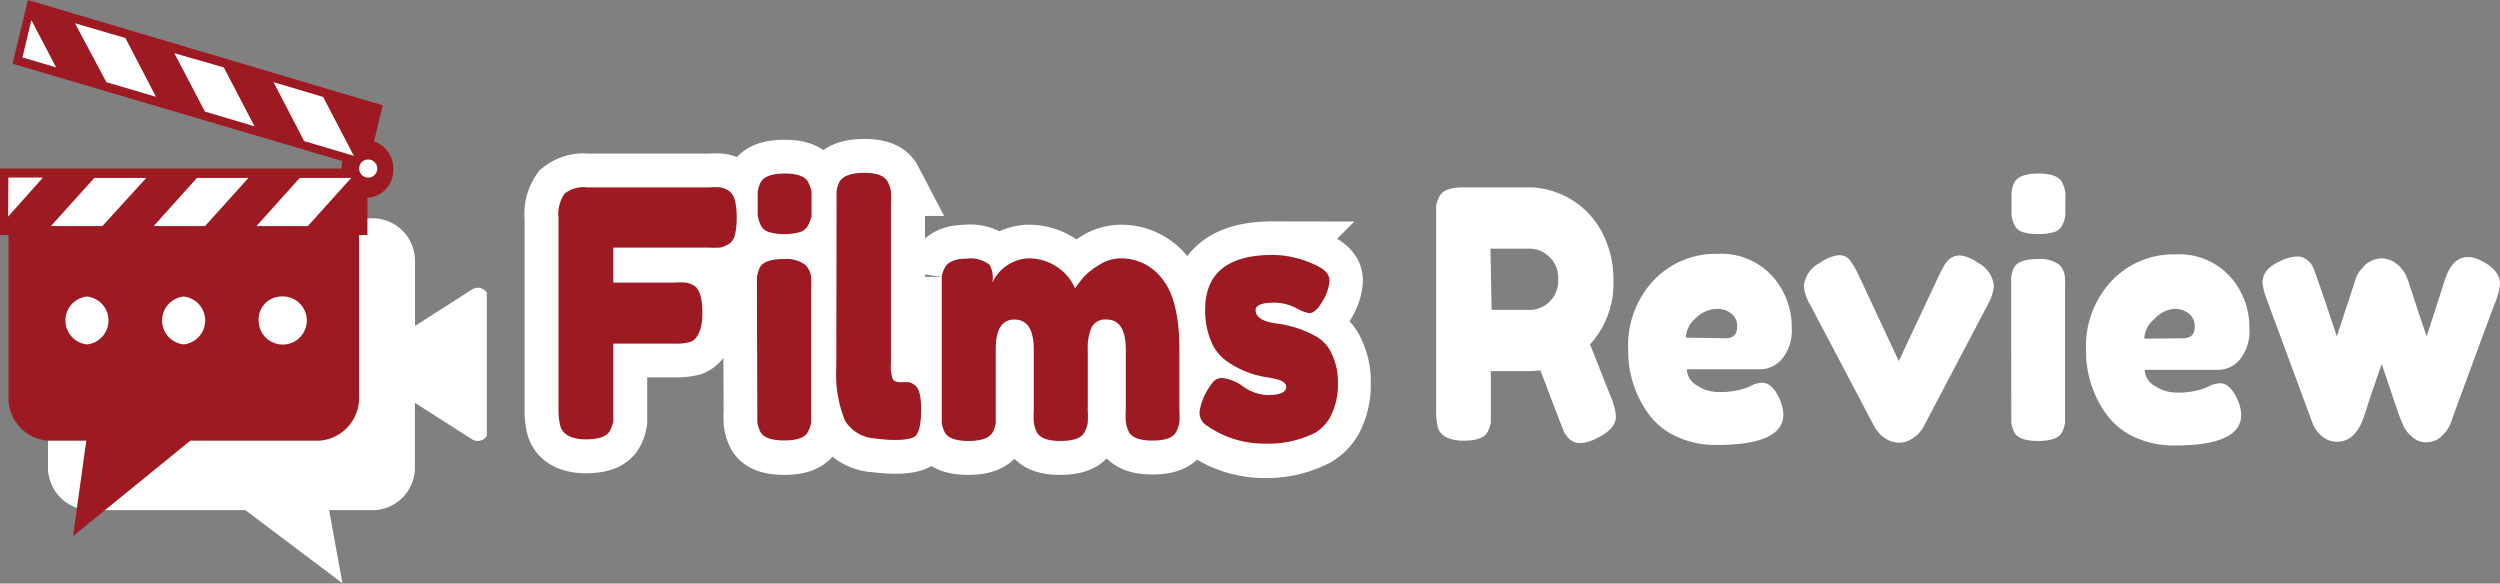
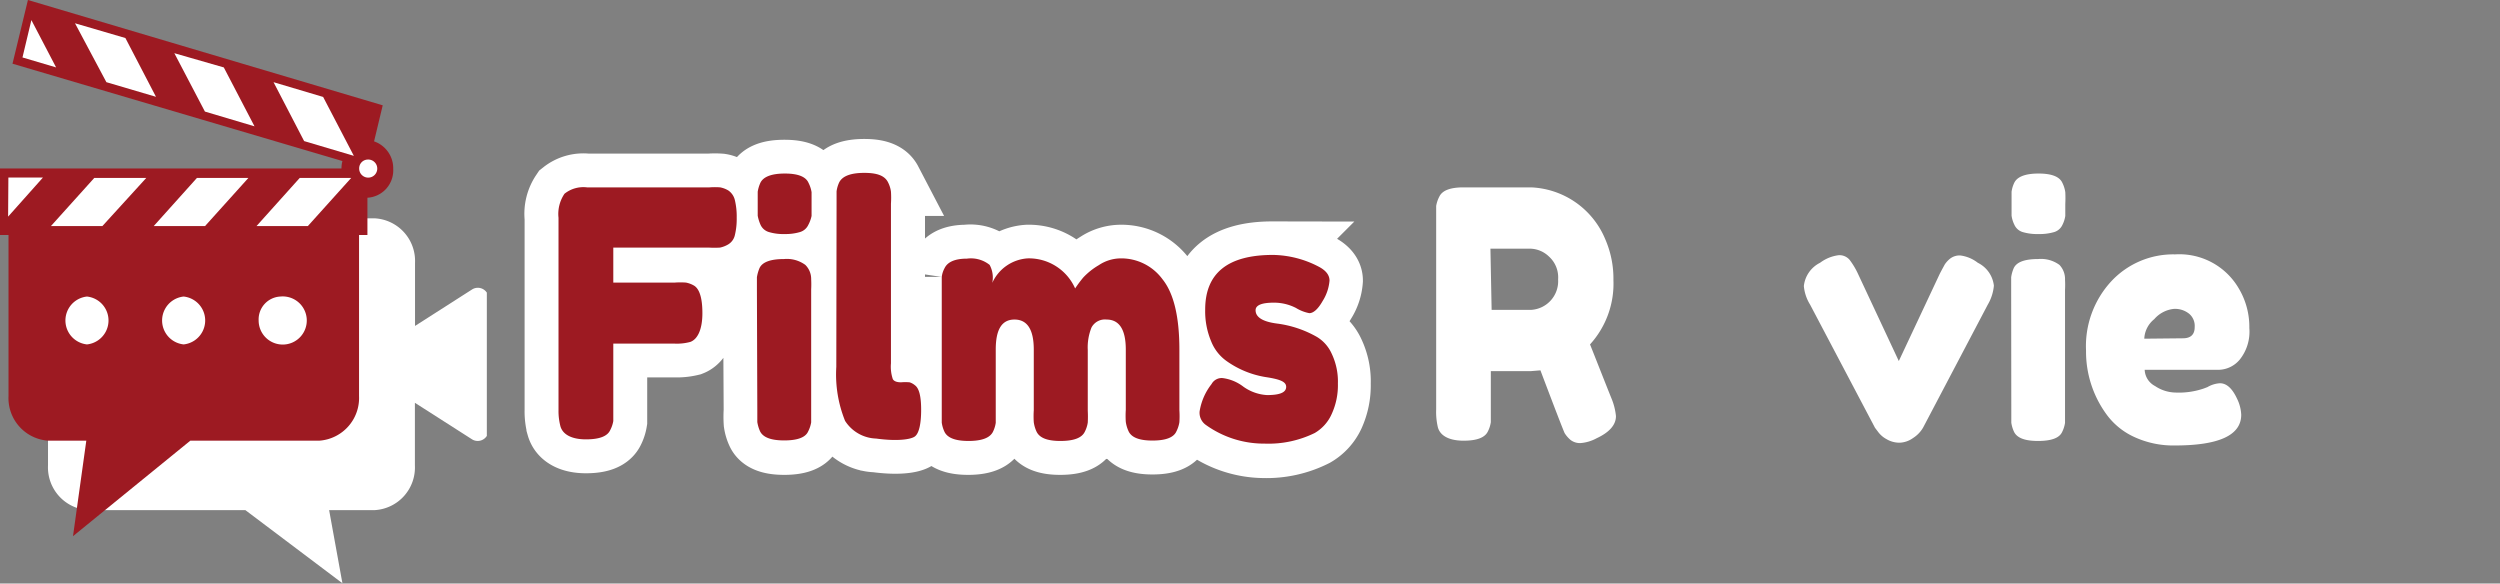
<svg xmlns="http://www.w3.org/2000/svg" id="b53fb8c6-fb18-48cd-8c35-a0117c3d9b28" data-name="Layer 1" viewBox="0 0 188 43.88">
  <rect x="0" y="0" width="188" height="43.88" fill="#808080" stroke="none" />
  <defs>
    <style>.b9a638d4-ee92-4d03-b33a-afcafcdd1465,.e085b9b2-0fe2-4fb3-a901-86a164230423{fill:none;}.bc26f3b8-ef9a-4586-adfc-e9fe5e3a34e8{clip-path:url(#e8688126-4941-40e6-be22-d0d0025bca30);}.b92bbb21-62c2-4e45-9896-d0071f0def98,.edb0e387-b484-469e-a55b-0b8e9d2ea9d5{fill:#fff;}.bbeb464e-5539-4a7c-b760-7e7f5ce70cd8{clip-path:url(#a5504f9e-adda-47eb-b05a-dade3f673122);}.b3a172ac-6e19-4caf-9447-92294398414d,.f4eb3357-a497-4d98-87c0-065c7e43a1be{fill:#9d1a22;}.b3a172ac-6e19-4caf-9447-92294398414d,.edb0e387-b484-469e-a55b-0b8e9d2ea9d5{fill-rule:evenodd;}.b9a638d4-ee92-4d03-b33a-afcafcdd1465{stroke:#fff;stroke-width:5.1px;}</style>
    <clipPath id="e8688126-4941-40e6-be22-d0d0025bca30" transform="translate(-1 -9)">
      <rect class="e085b9b2-0fe2-4fb3-a901-86a164230423" x="4.26" y="25.33" width="33.35" height="27.67" />
    </clipPath>
    <clipPath id="a5504f9e-adda-47eb-b05a-dade3f673122" transform="translate(-1 -9)">
      <rect class="e085b9b2-0fe2-4fb3-a901-86a164230423" x="1" y="9" width="29.96" height="40.81" />
    </clipPath>
  </defs>
  <g class="bc26f3b8-ef9a-4586-adfc-e9fe5e3a34e8">
    <path class="b92bbb21-62c2-4e45-9896-d0071f0def98" d="M37.73,36.4v4.87a.81.81,0,0,1-1.26.75L32.2,39.29V44a3.21,3.21,0,0,1-3,3.36H25.75l1,5.5-7.3-5.5H7.61a3.22,3.22,0,0,1-3-3.36V30.59l16.6-1V25.42h8a3.21,3.21,0,0,1,3,3.35v4.74l4.27-2.73a.81.81,0,0,1,1.26.74Z" transform="translate(-1 -9)" />
  </g>
  <g class="bbeb464e-5539-4a7c-b760-7e7f5ce70cd8">
    <path class="b3a172ac-6e19-4caf-9447-92294398414d" d="M28,26.67V38.78a3.22,3.22,0,0,1-3,3.36H15.31L6.49,49.32l1-7.18H4.64a3.21,3.21,0,0,1-3-3.36V26.67H1v-5H26.68a2.1,2.1,0,0,1,.07-.56L1.94,13.79,3.1,9l26.68,7.92-.65,2.71a2.14,2.14,0,0,1,1.44,2.08,2.06,2.06,0,0,1-1.94,2.16v2.8Z" transform="translate(-1 -9)" />
  </g>
  <path class="edb0e387-b484-469e-a55b-0b8e9d2ea9d5" d="M14.81,31.3a1.81,1.81,0,0,1,0,3.6,1.81,1.81,0,0,1,0-3.6m7.27,0a1.81,1.81,0,1,1-1.63,1.8A1.72,1.72,0,0,1,22.08,31.3Zm-14.54,0a1.81,1.81,0,0,1,0,3.6,1.81,1.81,0,0,1,0-3.6Zm16-8.92h3.87L24.15,26H20.29Zm-7.73,0h3.87L16.42,26H12.56Zm-7.72,0H12L8.7,26H4.83Zm15.78-2.77,3.74,1.11-2.31-4.43-3.73-1.11Zm-7.46-2.22,3.73,1.11-2.31-4.43L14.11,13ZM9,15.18l3.73,1.1-2.3-4.42L6.64,10.75ZM2.69,13.32l2.53.75L3.36,10.51ZM28.63,21a.68.68,0,1,1-.62.68A.66.66,0,0,1,28.63,21Zm-27,1.35H4.23L1.61,25.29Z" transform="translate(-1 -9)" />
  <path class="b9a638d4-ee92-4d03-b33a-afcafcdd1465" d="M54.35,23.1a5.65,5.65,0,0,1,.82,0,1.45,1.45,0,0,1,.6.24,1.11,1.11,0,0,1,.48.7,4.72,4.72,0,0,1,.15,1.33,4.77,4.77,0,0,1-.15,1.33,1,1,0,0,1-.49.69,1.91,1.91,0,0,1-.62.23,5.72,5.72,0,0,1-.83,0H47.12v2.63h4.63a5.72,5.72,0,0,1,.83,0,1.86,1.86,0,0,1,.63.24c.4.26.6.95.6,2.06s-.29,1.93-.88,2.16a4.4,4.4,0,0,1-1.2.12H47.12v4.93c0,.41,0,.71,0,.91a2.26,2.26,0,0,1-.22.67c-.23.47-.84.7-1.84.7s-1.73-.33-1.92-1A4.22,4.22,0,0,1,43,39.85V25.38a2.68,2.68,0,0,1,.44-1.8,2.3,2.3,0,0,1,1.7-.48Zm3.57,7.64a6.71,6.71,0,0,1,0-.89,2.37,2.37,0,0,1,.2-.69c.21-.45.82-.68,1.83-.68a2.31,2.31,0,0,1,1.59.44A1.5,1.5,0,0,1,62,30c0,.17,0,.42,0,.75V39.9a6.78,6.78,0,0,1,0,.9,2,2,0,0,1-.22.69c-.2.45-.81.67-1.81.67s-1.59-.23-1.8-.7a2.45,2.45,0,0,1-.2-.67,6.86,6.86,0,0,1,0-.91Zm3.86-4.82a1,1,0,0,1-.62.53,3.52,3.52,0,0,1-1.19.16,3.46,3.46,0,0,1-1.18-.16,1,1,0,0,1-.62-.55,2.09,2.09,0,0,1-.21-.68,7,7,0,0,1,0-.9,6.78,6.78,0,0,1,0-.9,2.26,2.26,0,0,1,.2-.67q.31-.69,1.83-.69c1,0,1.58.23,1.78.69a2.13,2.13,0,0,1,.22.7,6.61,6.61,0,0,1,0,.89,6.78,6.78,0,0,1,0,.9A2.09,2.09,0,0,1,61.78,25.92Zm2.13-1.63q0-.6,0-.9a3.13,3.13,0,0,1,.2-.69Q64.47,22,66,22c1,0,1.55.23,1.79.69a2.36,2.36,0,0,1,.22.71,7.05,7.05,0,0,1,0,.91v12a2.92,2.92,0,0,0,.14,1.19c.09.16.3.24.62.24a3.91,3.91,0,0,1,.64,0,1.16,1.16,0,0,1,.4.22c.32.23.47.84.47,1.85s-.15,1.76-.47,2-1.37.37-2.91.16a2.83,2.83,0,0,1-2.34-1.33,9.28,9.28,0,0,1-.66-4Zm11.71,6a3.14,3.14,0,0,1,2.66-1.84,3.81,3.81,0,0,1,3.57,2.26,9.09,9.09,0,0,1,.61-.82,5.77,5.77,0,0,1,1.17-.94,3.08,3.08,0,0,1,1.64-.5A3.84,3.84,0,0,1,88.41,30c.85,1.06,1.28,2.83,1.28,5.29v4.56a6.61,6.61,0,0,1,0,.89,2,2,0,0,1-.22.69c-.2.47-.81.7-1.81.7s-1.59-.24-1.81-.73a2.41,2.41,0,0,1-.2-.68q0-.3,0-.9V35.3c0-1.52-.49-2.27-1.46-2.27a1.13,1.13,0,0,0-1.12.6,4,4,0,0,0-.29,1.69v4.56c0,.41,0,.71,0,.91a2.32,2.32,0,0,1-.23.67c-.21.47-.82.7-1.83.7s-1.59-.24-1.81-.73a3.32,3.32,0,0,1-.2-.68q0-.3,0-.9V35.3c0-1.52-.49-2.27-1.46-2.27s-1.4.75-1.4,2.27v4.6a6.78,6.78,0,0,1,0,.9,2.58,2.58,0,0,1-.22.69c-.24.45-.85.67-1.83.67s-1.59-.23-1.81-.7a2.45,2.45,0,0,1-.2-.67c0-.2,0-.5,0-.91V30.72c0-.4,0-.7,0-.9a2,2,0,0,1,.22-.66c.24-.47.79-.71,1.67-.71a2.27,2.27,0,0,1,1.71.47A2,2,0,0,1,75.62,30.27Zm16,10.67a1.14,1.14,0,0,1-.44-1,4.57,4.57,0,0,1,.89-2.06.89.89,0,0,1,.83-.43,3.25,3.25,0,0,1,1.57.63,3.34,3.34,0,0,0,1.78.64c1,0,1.43-.21,1.43-.62s-.52-.58-1.57-.74a7.15,7.15,0,0,1-2.93-1.22,3.38,3.38,0,0,1-1.13-1.46,5.78,5.78,0,0,1-.45-2.38q0-4.13,5.1-4.12a7.65,7.65,0,0,1,3.43.89c.54.27.81.62.81,1a3.33,3.33,0,0,1-.51,1.54c-.35.6-.7.91-1.06.91a3,3,0,0,1-1-.39,3.59,3.59,0,0,0-1.66-.39q-1.38,0-1.38.57c0,.52.53.86,1.6,1a8,8,0,0,1,3,1,2.78,2.78,0,0,1,1.14,1.26,4.87,4.87,0,0,1,.46,2.25,5.26,5.26,0,0,1-.46,2.31,3.15,3.15,0,0,1-1.28,1.41A7.88,7.88,0,0,1,96,42.4,7.55,7.55,0,0,1,91.65,40.94Z" transform="translate(-1 -9)" />
  <path class="f4eb3357-a497-4d98-87c0-065c7e43a1be" d="M54.36,23.09a5.26,5.26,0,0,1,.8,0,1.87,1.87,0,0,1,.62.24,1.22,1.22,0,0,1,.48.71,5.25,5.25,0,0,1,.14,1.33,5.16,5.16,0,0,1-.14,1.32,1.09,1.09,0,0,1-.5.69,2,2,0,0,1-.62.24,7.68,7.68,0,0,1-.83,0H47.12v2.63h4.63a5.72,5.72,0,0,1,.83,0,1.86,1.86,0,0,1,.63.24c.4.26.61.95.61,2.06s-.3,1.93-.9,2.16a3.85,3.85,0,0,1-1.19.13H47.12v4.92q0,.61,0,.9a2.27,2.27,0,0,1-.23.68c-.21.47-.82.7-1.83.7s-1.74-.33-1.92-1A4.55,4.55,0,0,1,43,39.85V25.38a2.71,2.71,0,0,1,.45-1.81,2.27,2.27,0,0,1,1.69-.48Z" transform="translate(-1 -9)" />
  <path class="f4eb3357-a497-4d98-87c0-065c7e43a1be" d="M57.92,30.74c0-.4,0-.7,0-.89a3,3,0,0,1,.2-.7c.22-.45.84-.67,1.84-.67a2.35,2.35,0,0,1,1.6.44A1.49,1.49,0,0,1,62,30a7.16,7.16,0,0,1,0,.76v9.1q0,.6,0,.9a2.32,2.32,0,0,1-.23.69c-.2.45-.81.67-1.8.67s-1.6-.23-1.82-.7a2.79,2.79,0,0,1-.2-.68q0-.28,0-.9Zm3.86-4.82a1,1,0,0,1-.62.53A3.83,3.83,0,0,1,60,26.6a3.76,3.76,0,0,1-1.18-.15,1,1,0,0,1-.63-.55,3,3,0,0,1-.21-.68q0-.31,0-.9t0-.9a2.61,2.61,0,0,1,.2-.67c.22-.46.84-.7,1.84-.7s1.58.24,1.78.7a2.37,2.37,0,0,1,.23.7c0,.19,0,.49,0,.89s0,.7,0,.9A2.53,2.53,0,0,1,61.78,25.92Z" transform="translate(-1 -9)" />
  <path class="f4eb3357-a497-4d98-87c0-065c7e43a1be" d="M63.91,24.29q0-.6,0-.9a2.32,2.32,0,0,1,.2-.68C64.36,22.23,65,22,66,22s1.54.23,1.78.71a2.16,2.16,0,0,1,.22.7,7,7,0,0,1,0,.91v12a2.92,2.92,0,0,0,.14,1.19c.09.16.3.24.62.24a3.81,3.81,0,0,1,.64,0,1.16,1.16,0,0,1,.4.22c.32.23.47.84.47,1.85s-.15,1.76-.47,2-1.38.37-2.91.16a2.88,2.88,0,0,1-2.34-1.33,9.31,9.31,0,0,1-.66-4.06Z" transform="translate(-1 -9)" />
  <path class="f4eb3357-a497-4d98-87c0-065c7e43a1be" d="M75.62,30.27a3.14,3.14,0,0,1,2.66-1.84,3.8,3.8,0,0,1,3.57,2.26,9.09,9.09,0,0,1,.61-.82,5.16,5.16,0,0,1,1.17-.93,3,3,0,0,1,1.64-.51A3.85,3.85,0,0,1,88.42,30c.85,1.06,1.27,2.83,1.27,5.29v4.56a7,7,0,0,1,0,.9,2.3,2.3,0,0,1-.22.68c-.2.47-.81.7-1.81.7s-1.59-.24-1.8-.72a2.46,2.46,0,0,1-.2-.69,6.78,6.78,0,0,1,0-.9V35.29c0-1.51-.49-2.26-1.45-2.26a1.14,1.14,0,0,0-1.13.6,4,4,0,0,0-.28,1.69v4.56a8.8,8.8,0,0,1,0,.9,2.22,2.22,0,0,1-.22.68c-.22.47-.83.7-1.84.7s-1.58-.24-1.8-.72a2.46,2.46,0,0,1-.2-.69,6.78,6.78,0,0,1,0-.9V35.29c0-1.51-.49-2.26-1.45-2.26s-1.41.75-1.41,2.26V39.9c0,.4,0,.7,0,.9a2.27,2.27,0,0,1-.22.69c-.24.45-.85.67-1.83.67s-1.59-.23-1.81-.7a2.41,2.41,0,0,1-.2-.68q0-.28,0-.9V30.72q0-.6,0-.9a1.87,1.87,0,0,1,.22-.67c.23-.46.79-.7,1.67-.7a2.25,2.25,0,0,1,1.71.47A2,2,0,0,1,75.62,30.27Z" transform="translate(-1 -9)" />
  <path class="f4eb3357-a497-4d98-87c0-065c7e43a1be" d="M91.66,40.94a1.12,1.12,0,0,1-.45-1,4.46,4.46,0,0,1,.9-2.06.87.87,0,0,1,.82-.45,3.22,3.22,0,0,1,1.56.64,3.4,3.4,0,0,0,1.79.64c1,0,1.44-.21,1.44-.62s-.53-.58-1.58-.74a7,7,0,0,1-2.93-1.22,3.31,3.31,0,0,1-1.13-1.46,5.82,5.82,0,0,1-.45-2.39q0-4.11,5.1-4.11a7.63,7.63,0,0,1,3.43.88c.54.28.82.63.82,1.05a3.4,3.4,0,0,1-.52,1.54c-.34.6-.69.91-1,.91a3,3,0,0,1-1-.39,3.6,3.6,0,0,0-1.66-.4q-1.38,0-1.38.57c0,.52.53.86,1.6,1a8.15,8.15,0,0,1,3,1,2.8,2.8,0,0,1,1.12,1.26,4.87,4.87,0,0,1,.47,2.25,5.18,5.18,0,0,1-.47,2.3,3.1,3.1,0,0,1-1.27,1.42,7.88,7.88,0,0,1-3.77.8A7.49,7.49,0,0,1,91.66,40.94Z" transform="translate(-1 -9)" />
  <path class="b92bbb21-62c2-4e45-9896-d0071f0def98" d="M122.17,38.93a4.66,4.66,0,0,1,.35,1.36c0,.66-.49,1.22-1.46,1.67a3,3,0,0,1-1.21.36,1.16,1.16,0,0,1-.75-.24,2.22,2.22,0,0,1-.44-.51q-.22-.49-1.82-4.72l-.73.06h-3v2.94c0,.4,0,.7,0,.9a2.27,2.27,0,0,1-.22.69c-.22.47-.83.7-1.83.7s-1.74-.32-1.93-1a5,5,0,0,1-.13-1.35V25.38c0-.4,0-.69,0-.89a2.32,2.32,0,0,1,.23-.69c.22-.48.83-.71,1.83-.71h5.07A6.32,6.32,0,0,1,121.72,27a7.43,7.43,0,0,1,.61,3.06,6.79,6.79,0,0,1-1.76,4.84C120.92,35.77,121.45,37.13,122.17,38.93Zm-9-6.63h3a2.16,2.16,0,0,0,2-2.29,2.11,2.11,0,0,0-.69-1.72,2.09,2.09,0,0,0-1.4-.59h-3Z" transform="translate(-1 -9)" />
-   <path class="b92bbb21-62c2-4e45-9896-d0071f0def98" d="M135.74,33.67A3.36,3.36,0,0,1,135,36a2.16,2.16,0,0,1-1.59.77h-5.56a1.45,1.45,0,0,0,.77,1.22,2.88,2.88,0,0,0,1.55.49,5.87,5.87,0,0,0,2.14-.31l.26-.1a2.07,2.07,0,0,1,.94-.29q.75,0,1.29,1.17a3.22,3.22,0,0,1,.31,1.2q0,2.31-5,2.31a7,7,0,0,1-3.1-.66,5.31,5.31,0,0,1-2.1-1.76,8,8,0,0,1-1.47-4.71,7.17,7.17,0,0,1,1.91-5.24,6.4,6.4,0,0,1,4.78-2,5.19,5.19,0,0,1,4.79,2.55A5.73,5.73,0,0,1,135.74,33.67Zm-5,.77c.59,0,.89-.28.89-.84a1.16,1.16,0,0,0-.41-1,1.66,1.66,0,0,0-1.17-.37,2.28,2.28,0,0,0-1.52.69,2,2,0,0,0-.75,1.47Z" transform="translate(-1 -9)" />
  <path class="b92bbb21-62c2-4e45-9896-d0071f0def98" d="M149.73,28.76a2.19,2.19,0,0,1,1.21,1.72,3.39,3.39,0,0,1-.46,1.43l-4.86,9.24a2.27,2.27,0,0,1-.76.79,1.82,1.82,0,0,1-1,.35,1.89,1.89,0,0,1-1-.27,1.91,1.91,0,0,1-.64-.56l-.22-.29-4.88-9.26a3.17,3.17,0,0,1-.47-1.4,2.22,2.22,0,0,1,1.22-1.75,2.93,2.93,0,0,1,1.41-.57,1,1,0,0,1,.81.35,5.64,5.64,0,0,1,.63,1.05l3.07,6.56,3.08-6.56c.17-.33.3-.56.38-.71a2,2,0,0,1,.41-.44,1.18,1.18,0,0,1,.75-.23A2.7,2.7,0,0,1,149.73,28.76Z" transform="translate(-1 -9)" />
  <path class="b92bbb21-62c2-4e45-9896-d0071f0def98" d="M152.24,30.74c0-.4,0-.7,0-.89a2.61,2.61,0,0,1,.2-.7c.22-.45.83-.67,1.83-.67a2.35,2.35,0,0,1,1.6.44,1.54,1.54,0,0,1,.42,1.12,7.16,7.16,0,0,1,0,.76v9.1c0,.4,0,.7,0,.9a2.27,2.27,0,0,1-.22.69c-.21.45-.81.67-1.81.67s-1.59-.23-1.81-.7a2.41,2.41,0,0,1-.2-.68q0-.28,0-.9Zm3.85-4.82a1,1,0,0,1-.61.53,3.88,3.88,0,0,1-1.19.15,3.83,3.83,0,0,1-1.19-.15,1,1,0,0,1-.62-.55,2.25,2.25,0,0,1-.21-.68q0-.31,0-.9t0-.9a2.26,2.26,0,0,1,.2-.67c.22-.46.83-.7,1.83-.7s1.58.24,1.79.7a2.31,2.31,0,0,1,.22.7,8.72,8.72,0,0,1,0,.89c0,.4,0,.7,0,.9A2.22,2.22,0,0,1,156.09,25.92Z" transform="translate(-1 -9)" />
  <path class="b92bbb21-62c2-4e45-9896-d0071f0def98" d="M170.15,33.67a3.36,3.36,0,0,1-.72,2.37,2.12,2.12,0,0,1-1.58.77h-5.57a1.44,1.44,0,0,0,.78,1.22,2.85,2.85,0,0,0,1.55.49,5.78,5.78,0,0,0,2.13-.31l.26-.1a2.1,2.1,0,0,1,.94-.29q.75,0,1.29,1.17a3,3,0,0,1,.31,1.2q0,2.31-5,2.31a7,7,0,0,1-3.09-.66,5.31,5.31,0,0,1-2.1-1.76,8,8,0,0,1-1.48-4.71,7.18,7.18,0,0,1,1.92-5.24,6.36,6.36,0,0,1,4.77-2,5.17,5.17,0,0,1,4.79,2.55A5.64,5.64,0,0,1,170.15,33.67Zm-5,.77c.59,0,.89-.28.89-.84a1.19,1.19,0,0,0-.41-1,1.69,1.69,0,0,0-1.17-.37A2.26,2.26,0,0,0,163,33a2,2,0,0,0-.75,1.47Z" transform="translate(-1 -9)" />
-   <path class="b92bbb21-62c2-4e45-9896-d0071f0def98" d="M187.5,28.56c1,.48,1.5,1.08,1.5,1.79a4.81,4.81,0,0,1-.37,1.42c-.25.65-.46,1.22-.64,1.7l-2.58,7a2.69,2.69,0,0,1-1.17,1.61,2,2,0,0,1-.89.18,1.58,1.58,0,0,1-1-.45,2.23,2.23,0,0,1-.67-.93l-.19-.44c-.13-.35-.59-1.7-1.38-4.06-.16.41-.39,1.1-.7,2s-.5,1.54-.58,1.77l-.17.47a2.64,2.64,0,0,1-.2.43,2.84,2.84,0,0,1-.37.54,1.71,1.71,0,0,1-1.3.63,1.75,1.75,0,0,1-1.22-.45,2.29,2.29,0,0,1-.66-.93l-3.54-9.57a5,5,0,0,1-.23-1c0-.69.44-1.24,1.33-1.63a3.15,3.15,0,0,1,1.22-.35,1.24,1.24,0,0,1,.77.23,1.49,1.49,0,0,1,.41.44,2.62,2.62,0,0,1,.19.46c.27.69.82,2.32,1.67,4.88l1.38-4.21a2,2,0,0,1,.52-.91,1.9,1.9,0,0,1,1.38-.75,1.86,1.86,0,0,1,1.21.41,2.39,2.39,0,0,1,.69.83l.19.45c.78,2.43,1.25,3.81,1.39,4.16L184.87,30c.37-1.11.94-1.67,1.69-1.67A2,2,0,0,1,187.5,28.56Z" transform="translate(-1 -9)" />
</svg>